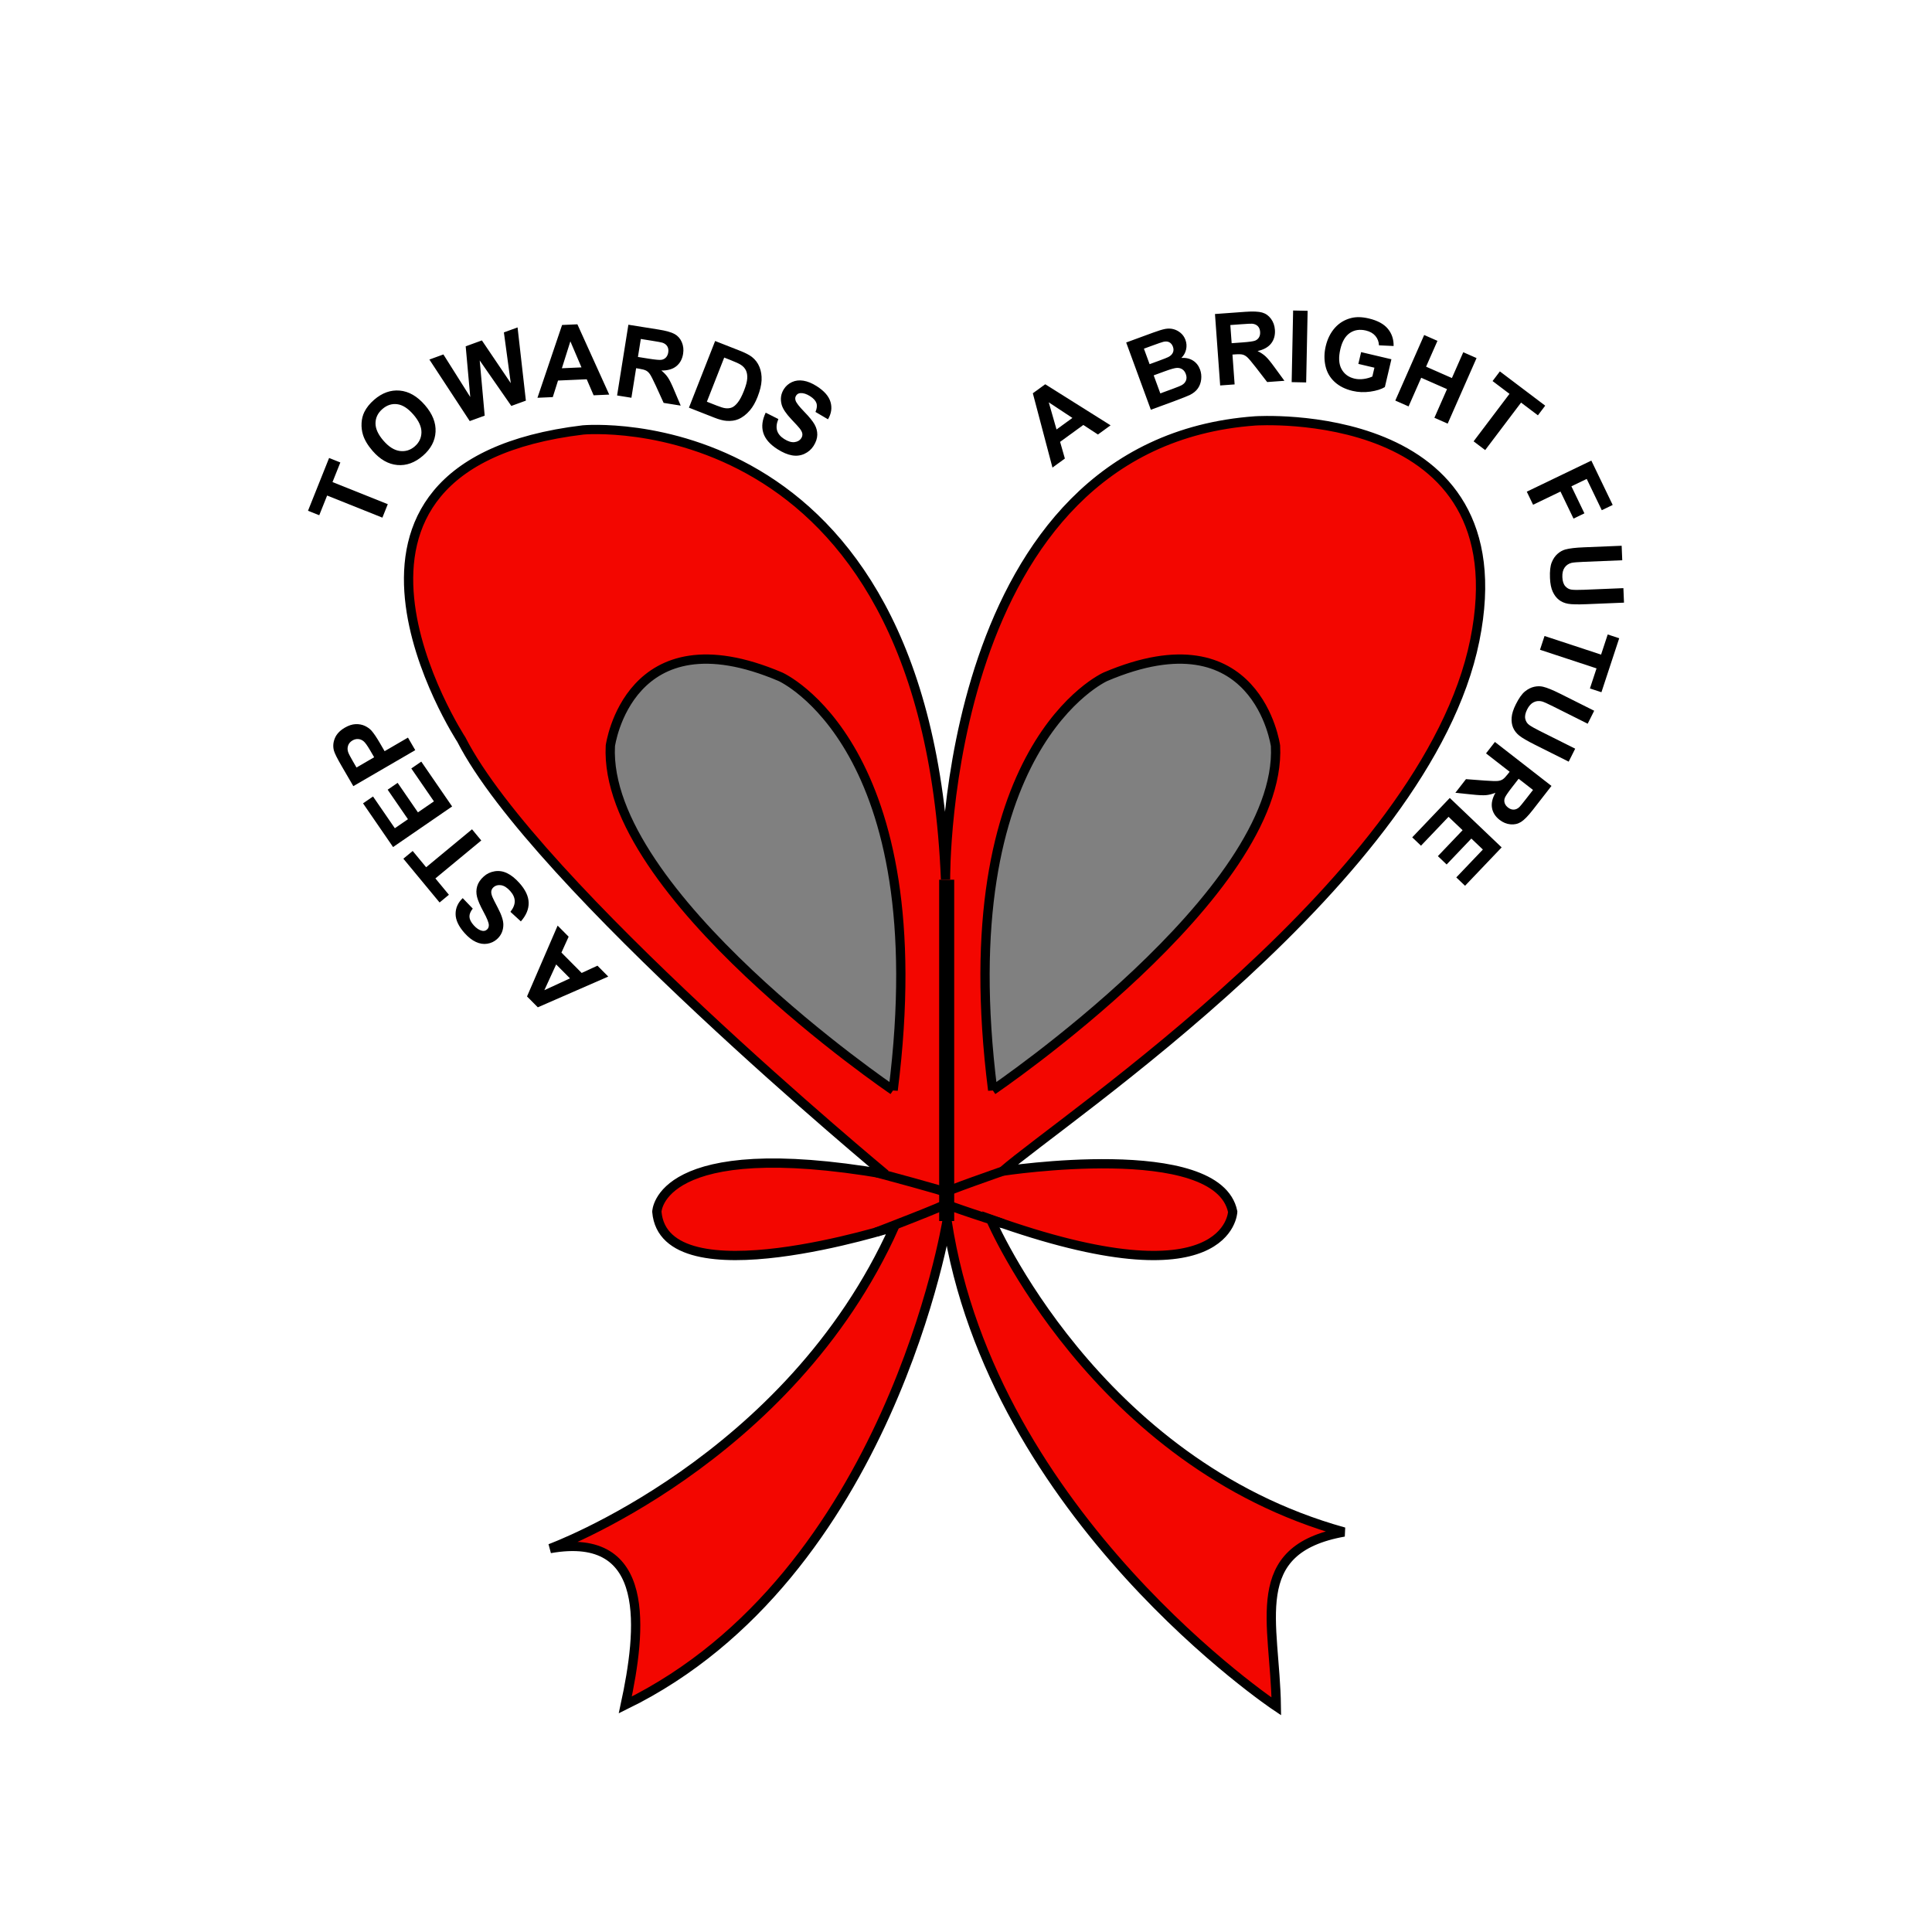
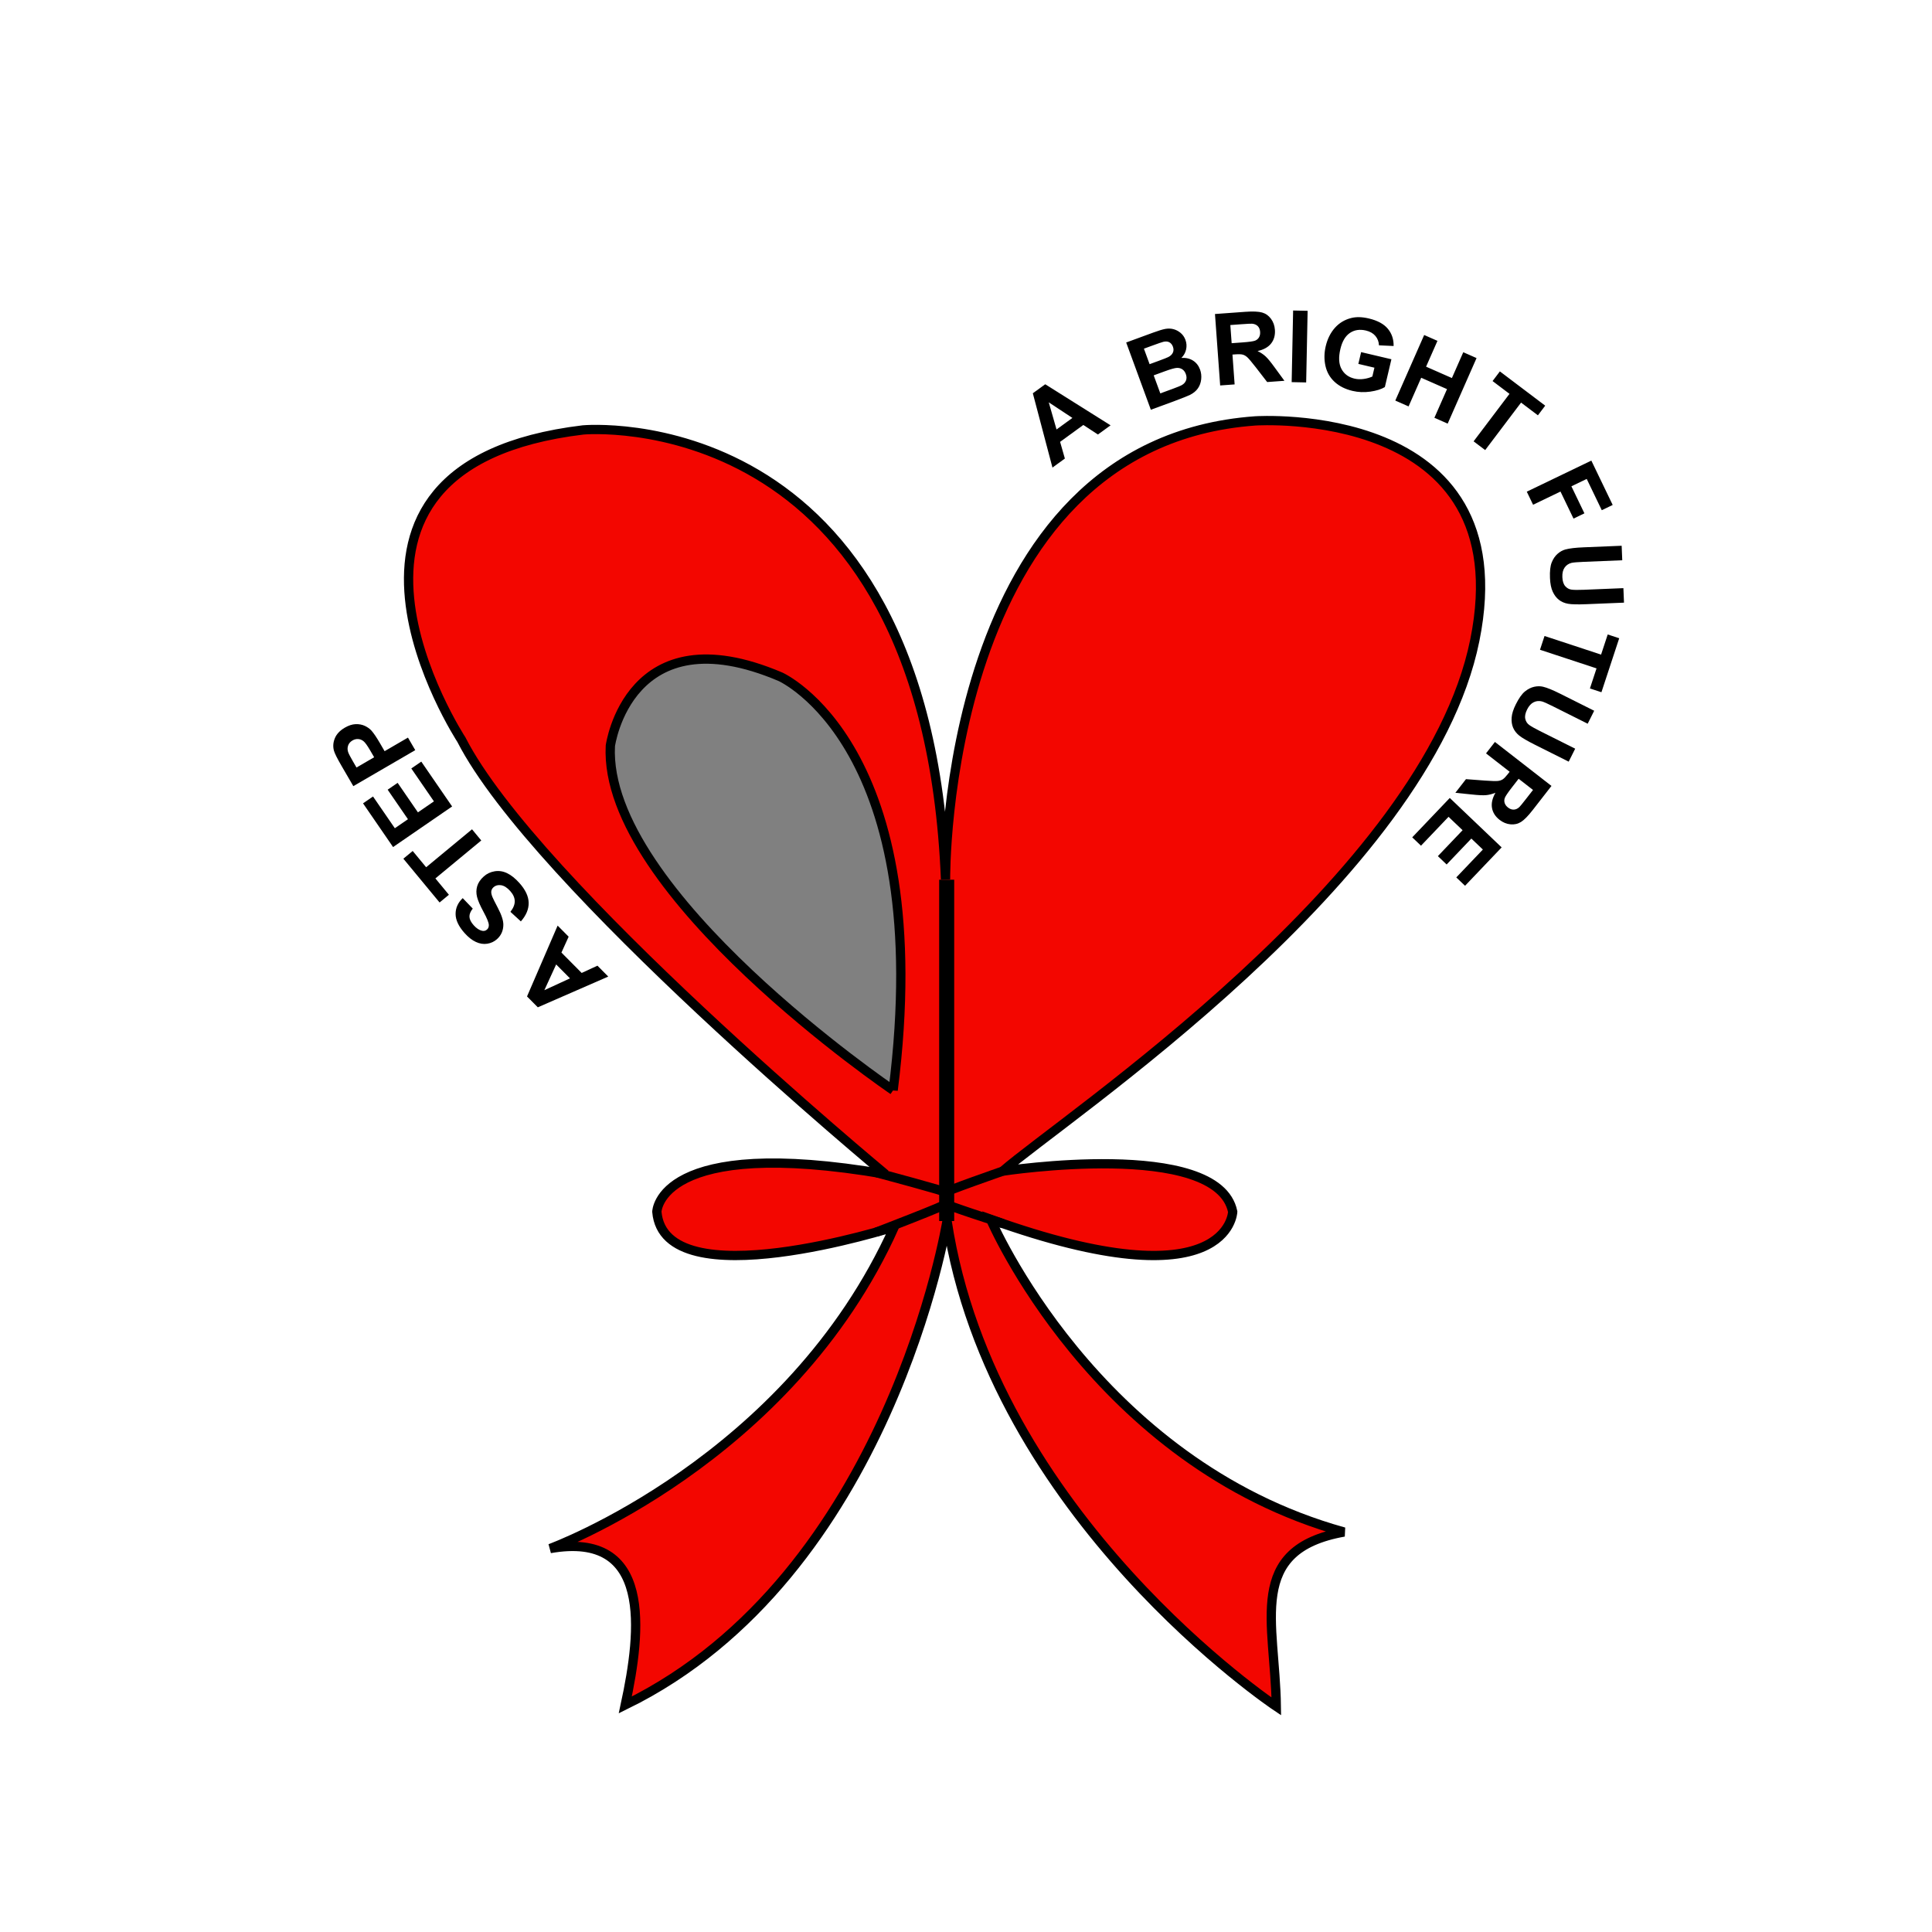
<svg xmlns="http://www.w3.org/2000/svg" xml:space="preserve" width="6.944in" height="6.944in" version="1.1" style="shape-rendering:geometricPrecision; text-rendering:geometricPrecision; image-rendering:optimizeQuality; fill-rule:evenodd; clip-rule:evenodd" viewBox="0 0 6944.44 6944.44">
  <defs>
    <style type="text/css">
   
    .str0 {stroke:black;stroke-width:33.33;stroke-miterlimit:2.613}
    .fil0 {fill:none}
    .fil2 {fill:black}
    .fil3 {fill:gray}
    .fil1 {fill:#F30600}
   
  </style>
  </defs>
  <g id="Layer_x0020_1">
    <g id="_1568368623744">
      <circle class="fil0" cx="3472.22" cy="3472.22" r="3472.22" />
      <g>
        <path class="fil1 str0" d="M3182.5 4220.48c0,0 -1259.23,-1043.05 -1524.05,-1561.87 0,0 -643.12,-983.61 437.76,-1113.31 0,0 1232.21,-113.48 1302.46,1615.92 0,0 -16.21,-1567.28 1113.31,-1648.35 0,0 961.98,-64.85 789.04,789.05 -172.94,853.89 -1480.8,1718.6 -1696.98,1907.76 0,0 772.83,-118.9 826.87,145.92 0,0 -10.81,335.07 -870.11,27.02 0,0 372.9,875.52 1270.03,1124.12 -353.74,63.17 -247.23,324.04 -243.2,626.91 0,0 -1021.43,-680.96 -1183.56,-1745.63 0,0 -205.36,1275.44 -1156.54,1740.22 57.87,-268.04 97.16,-626.9 -270.23,-562.06 0,0 859.3,-313.45 1237.61,-1156.54 0,0 -826.87,264.81 -853.89,-54.05 0,0 5.4,-275.63 821.47,-135.11z" />
        <polygon class="fil2" points="3375.76,3162.09 3429.81,3162.09 3429.81,4388.89 3375.76,4388.89 " />
        <path class="fil3 str0" d="M3210.36 3918.7c0,0 -1043.55,-708.01 -1016.53,-1237.64 0,0 65.35,-480.96 611.2,-248.57 0,0 562.06,248.61 405.33,1486.22z" />
-         <path class="fil3 str0" d="M3568.19 3918.7c0,0 1043.55,-708.01 1016.53,-1237.64 0,0 -65.35,-480.96 -611.2,-248.57 0,0 -562.06,248.61 -405.33,1486.22z" />
        <path class="fil0 str0" d="M3151.36 4215.26c0,0 264.93,70.94 248.72,70.94 -16.21,0 203.96,-76.53 203.96,-76.53" />
        <path class="fil0 str0" d="M3149.47 4428.93c0,0 266.83,-102.19 250.61,-102.19 -16.21,0 204.35,71.22 204.35,71.22" />
        <path class="fil2" d="M2004.38 3327l39.58 39.85 -25.92 57.08 72.77 73.28 56.67 -26.13 38.85 39.13 -253.16 110.51 -38.81 -39.08 110.01 -254.64zm-5.31 139.6l-42.4 92.54 92.11 -42.49 -49.72 -50.06zm-126.82 -154.68l-37.57 -34.43c10.6,-13.59 15.77,-26.42 15.52,-38.67 -0.25,-12.23 -5.66,-24.2 -16.17,-35.96 -11.11,-12.41 -22.15,-19.44 -33.05,-21.02 -10.91,-1.58 -19.91,0.76 -26.97,7.07 -4.55,4.08 -7.19,8.86 -8.05,14.37 -0.82,5.48 0.57,12.6 4.17,21.29 2.43,5.95 8.85,18.7 19.22,38.39 13.31,25.31 19.96,45.5 19.89,60.62 -0.07,21.21 -7.75,38.61 -22.98,52.24 -9.78,8.75 -21.46,14.22 -34.91,16.36 -13.49,2.09 -27.08,-0.06 -40.86,-6.47 -13.78,-6.41 -27.2,-16.93 -40.4,-31.67 -21.46,-23.98 -32.33,-46.83 -32.48,-68.49 -0.2,-21.7 8.33,-40.74 25.58,-57.32l36.11 37.65c-8.43,10.53 -12.37,20.41 -11.87,29.7 0.5,9.28 5.59,19.36 15.26,30.18 9.99,11.17 20.15,17.84 30.43,19.98 6.63,1.39 12.44,-0.11 17.45,-4.59 4.55,-4.08 6.72,-9.47 6.49,-16.19 -0.2,-8.59 -6.51,-24.26 -18.87,-47.06 -12.41,-22.76 -20.19,-40.81 -23.48,-54.03 -3.3,-13.31 -3.14,-26.14 0.57,-38.64 3.7,-12.49 11.61,-24.15 23.72,-34.97 10.98,-9.83 24.02,-16.03 39.1,-18.5 15.08,-2.47 29.94,-0.24 44.58,6.76 14.68,6.97 29.48,18.83 44.38,35.48 21.7,24.26 32.79,47.87 33.2,70.91 0.47,23 -8.93,45.3 -28.04,67zm-142.39 -290.91l-164.87 136.4 48.59 58.74 -33.53 27.74 -130.22 -157.39 33.54 -27.74 48.38 58.47 164.86 -136.4 33.24 40.18zm-104.78 -122.23l-212.2 145.86 -107.96 -157.07 35.87 -24.65 78.43 114.09 47.12 -32.39 -72.93 -106.1 35.86 -24.64 72.94 106.1 57.49 -39.52 -81.28 -118.25 35.86 -24.65 110.82 161.22zm-132.46 -202.45l-222.62 129.4 -41.9 -72.07c-15.88,-27.31 -25.12,-45.72 -27.72,-55.31 -4.03,-14.7 -2.99,-29.59 3.2,-44.7 6.19,-15.11 18.15,-27.81 35.87,-38.12 13.68,-7.95 26.58,-12.12 38.77,-12.63 12.22,-0.44 23.17,1.59 32.94,6.1 9.71,4.55 17.76,10.28 24.05,17.15 8.36,9.49 18.45,24.36 30.26,44.67l16.99 29.22 83.95 -48.8 26.2 45.09zm-211.2 62.45l63.43 -36.87 -14.25 -24.5c-10.28,-17.68 -18.3,-28.75 -24.1,-33.35 -5.8,-4.61 -12.13,-7.16 -19.11,-7.61 -6.93,-0.47 -13.69,1.16 -20.32,5.02 -8.13,4.72 -13.43,10.99 -15.97,18.79 -2.52,7.84 -2.37,15.72 0.54,23.81 2.11,5.9 7.83,16.93 17.23,33.1l12.56 21.61z" />
-         <path class="fil2" d="M1374.51 1860.62l-198.69 -79.43 -28.3 70.78 -40.41 -16.15 75.82 -189.68 40.41 16.16 -28.18 70.46 198.69 79.43 -19.35 48.42zm-35.39 -240.08c-17.2,-19.83 -28.66,-39.09 -34.43,-57.73 -4.21,-13.72 -5.88,-27.92 -5.06,-42.43 0.82,-14.51 4.14,-27.62 9.9,-39.36 7.7,-15.64 19.45,-30.37 35.31,-44.1 28.71,-24.89 59.37,-35.83 92.06,-33 32.67,2.92 62.75,20.23 90.28,51.97 27.3,31.48 40.09,63.54 38.41,96.09 -1.65,32.59 -16.81,61.3 -45.39,86.09 -28.95,25.09 -59.65,36.24 -92.08,33.33 -32.37,-2.86 -62.06,-19.81 -89,-50.87zm39.35 -36.42c19.12,22.06 38.72,34.33 58.81,36.91 20.04,2.53 37.94,-2.99 53.61,-16.58 15.7,-13.62 23.67,-30.43 23.98,-50.46 0.24,-20.04 -9.42,-41.34 -29.01,-63.93 -19.35,-22.33 -38.7,-34.75 -58.03,-37.19 -19.33,-2.53 -37.07,3.27 -53.33,17.36 -16.21,14.06 -24.47,30.98 -24.77,50.67 -0.25,19.75 9.29,40.81 28.73,63.23zm310 -70.55l-145.03 -221.21 50.35 -18.35 96.53 153.09 -16.41 -182.29 58.24 -21.21 103.81 153.61 -24.75 -182.42 49.17 -17.91 29.86 263.17 -52.33 19.07 -113.61 -163.52 17.87 198.4 -53.73 19.57zm501.38 -95.2l-56.11 2.48 -24.8 -57.57 -103.17 4.57 -18.79 59.5 -55.1 2.44 88.5 -261.66 55.02 -2.43 114.44 252.68zm-99.74 -97.82l-39.96 -93.62 -30.51 96.73 70.47 -3.11zm128.01 100.93l40.57 -254.27 108.14 17.24c27.17,4.34 46.57,9.8 58.15,16.31 11.64,6.54 20.18,16.21 25.71,29.06 5.53,12.9 7.13,26.81 4.73,41.85 -3.05,19.12 -11.12,33.98 -24.29,44.61 -13.17,10.65 -31.11,15.8 -53.88,15.5 10.04,8.21 18.02,16.78 23.94,25.67 5.99,8.9 13.49,24.25 22.52,45.96l23.11 54.56 -61.38 -9.8 -27.96 -61.39c-10.05,-21.8 -17.13,-35.69 -21.22,-41.63 -4.04,-5.85 -8.62,-10.23 -13.77,-12.99 -5.21,-2.78 -13.69,-5.1 -25.53,-6.99l-10.42 -1.66 -16.94 106.19 -51.5 -8.22zm74.9 -138.44l37.99 6.06c24.63,3.93 40.13,5.31 46.62,4.22 6.43,-1.1 11.85,-3.93 16.1,-8.47 4.3,-4.53 7.05,-10.66 8.26,-18.28 1.37,-8.59 0.15,-15.82 -3.56,-21.88 -3.72,-6 -9.64,-10.35 -17.7,-13.02 -4.12,-1.26 -16.56,-3.54 -37.33,-6.87l-40.07 -6.39 -10.31 64.64zm277.51 -57.33l88.25 34.67c19.93,7.83 34.5,15.3 43.73,22.45 12.38,9.63 21.54,21.73 27.36,36.26 5.9,14.49 8.41,30.41 7.62,47.81 -0.82,17.33 -5.62,37.27 -14.43,59.7 -7.76,19.74 -16.87,35.74 -27.4,48.09 -12.83,15.12 -26.91,25.87 -42.24,32.28 -11.59,4.91 -25.41,6.83 -41.43,5.81 -11.99,-0.78 -26.88,-4.7 -44.74,-11.72l-90.87 -35.7 94.15 -239.66zm32.62 59.57l-62.32 158.65 35.98 14.14c13.44,5.28 23.45,8.32 30.02,9.15 8.62,1.14 16.41,0.34 23.39,-2.33 7.02,-2.65 14.24,-8.7 21.67,-18.14 7.51,-9.42 14.88,-23.45 22.16,-41.99 7.27,-18.51 11.22,-33.32 11.84,-44.54 0.65,-11.2 -0.89,-20.7 -4.56,-28.58 -3.69,-7.83 -9.61,-14.53 -17.89,-20.03 -6.11,-4.15 -19.02,-10.11 -38.66,-17.83l-21.64 -8.5zm149.09 197.99l45.5 22.96c-6.53,15.96 -8.02,29.7 -4.46,41.42 3.55,11.71 12,21.77 25.3,30.23 14.06,8.94 26.58,12.72 37.52,11.28 10.92,-1.43 18.95,-6.13 24.04,-14.12 3.28,-5.16 4.52,-10.48 3.86,-16.01 -0.7,-5.5 -3.97,-11.97 -9.78,-19.36 -3.95,-5.07 -13.58,-15.61 -28.91,-31.74 -19.68,-20.76 -31.55,-38.39 -35.57,-52.96 -5.69,-20.44 -3.01,-39.28 7.96,-56.52 7.04,-11.08 16.8,-19.5 29.17,-25.21 12.42,-5.67 26.09,-7.28 41.09,-4.84 14.99,2.44 30.76,8.91 47.46,19.52 27.15,17.27 43.82,36.32 49.83,57.13 6.08,20.83 3.03,41.48 -9.09,62.11l-44.97 -26.48c5.26,-12.41 6.38,-23 3.39,-31.78 -3.01,-8.81 -10.64,-17.14 -22.87,-24.92 -12.65,-8.04 -24.23,-11.72 -34.71,-10.99 -6.76,0.46 -11.94,3.48 -15.55,9.15 -3.28,5.16 -3.9,10.94 -1.86,17.35 2.51,8.22 12.83,21.59 30.92,40.19 18.11,18.55 30.49,33.82 37.23,45.64 6.79,11.91 10.11,24.32 9.93,37.35 -0.18,13.02 -4.64,26.39 -13.35,40.09 -7.91,12.44 -18.77,21.94 -32.62,28.41 -13.85,6.48 -28.76,8.35 -44.75,5.58 -16.02,-2.74 -33.47,-10.14 -52.33,-22.13 -27.47,-17.47 -44.54,-37.2 -51.17,-59.26 -6.68,-22 -3.69,-46.03 8.83,-72.09z" />
        <path class="fil2" d="M4048.04 1231.07l96.68 -35.45c19.19,-7.03 33.72,-11.48 43.69,-13.34 10.06,-1.83 19.65,-1.58 28.91,0.7 9.3,2.34 17.94,6.78 25.96,13.34 8.03,6.57 13.97,15.11 17.79,25.52 4.12,11.26 4.9,22.79 2.26,34.41 -2.59,11.69 -8.3,21.76 -16.97,30.3 16.27,-1.06 30.2,2.14 41.94,9.58 11.67,7.48 20.06,18.19 25.2,32.19 4.06,11.04 5.43,22.65 4.13,34.94 -1.31,12.29 -5.24,23.18 -11.84,32.68 -6.56,9.43 -16.08,17.26 -28.54,23.49 -7.79,3.82 -27.23,11.57 -58.27,23.22l-82.33 30.18 -88.63 -241.76zm63.69 22.23l20.43 55.71 31.95 -11.72c18.97,-6.95 30.69,-11.57 35.09,-13.82 7.98,-4.02 13.51,-9.3 16.54,-15.83 3.02,-6.54 3.11,-13.66 0.25,-21.42 -2.74,-7.48 -7.03,-12.74 -12.85,-15.91 -5.82,-3.17 -13,-3.73 -21.44,-1.71 -5.05,1.21 -19.06,6.02 -41.96,14.42l-28.01 10.28zm35.15 95.89l23.77 64.82 45.25 -16.59c17.55,-6.43 28.57,-11.04 32.94,-13.74 6.76,-4.01 11.49,-9.39 14.18,-16.17 2.65,-6.85 2.46,-14.5 -0.7,-23.12 -2.68,-7.31 -6.67,-12.8 -12.07,-16.57 -5.34,-3.78 -11.83,-5.62 -19.31,-5.49 -7.49,0.12 -22.38,4.25 -44.6,12.4l-39.46 14.46zm238.92 36.34l-18.65 -256.81 109.22 -7.94c27.44,-1.99 47.58,-1.1 60.34,2.59 12.83,3.7 23.35,11.17 31.67,22.41 8.33,11.29 13.08,24.46 14.18,39.65 1.4,19.31 -3.07,35.62 -13.45,48.99 -10.39,13.37 -26.68,22.49 -48.91,27.41 11.64,5.7 21.38,12.21 29.17,19.52 7.87,7.3 18.68,20.51 32.45,39.59l34.95 47.81 -62 4.5 -41.25 -53.38c-14.78,-18.93 -24.83,-30.83 -30.17,-35.67 -5.28,-4.78 -10.74,-8 -16.37,-9.5 -5.7,-1.52 -14.5,-1.83 -26.45,-0.96l-10.52 0.76 7.78 107.25 -52.01 3.76zm41.26 -151.91l38.37 -2.78c24.87,-1.81 40.28,-4 46.35,-6.55 6,-2.54 10.64,-6.54 13.74,-11.93 3.15,-5.4 4.42,-11.99 3.87,-19.7 -0.63,-8.68 -3.48,-15.43 -8.46,-20.49 -4.99,-4.98 -11.75,-7.85 -20.22,-8.62 -4.29,-0.29 -16.92,0.33 -37.9,1.85l-40.47 2.94 4.73 65.28zm215.71 139.94l5.26 -257.44 52.14 1.06 -5.26 257.45 -52.14 -1.07zm239.69 -65.54l9.98 -42.35 108.86 25.66 -23.57 100c-12.99,7.83 -30.47,13.26 -52.44,16.4 -21.92,3.07 -43.2,2.2 -63.85,-2.68 -26.19,-6.17 -47.72,-17.04 -64.61,-32.65 -16.83,-15.6 -27.73,-34.87 -32.72,-57.65 -4.97,-22.78 -4.61,-46.29 1.07,-70.38 6.16,-26.14 17.12,-48.07 32.82,-65.85 15.76,-17.72 35.43,-29.59 59.06,-35.48 18.06,-4.55 38.98,-4 62.91,1.65 31.09,7.33 53.89,19.59 68.31,36.79 14.35,17.24 21.37,37.91 20.93,62.21l-52.62 -2.43c-0.61,-13.14 -4.96,-24.45 -13.01,-33.91 -8.01,-9.4 -19.31,-15.83 -33.89,-19.27 -22.06,-5.19 -41.26,-2.33 -57.59,8.67 -16.32,10.99 -27.77,30.28 -34.27,57.87 -7.03,29.81 -5.7,53.71 3.98,71.7 9.73,18 25.24,29.53 46.65,34.58 10.57,2.48 21.67,2.89 33.27,1.25 11.64,-1.63 21.95,-4.56 30.99,-8.71l7.5 -31.8 -57.76 -13.61zm132.83 131.78l103.81 -235.65 47.72 21.02 -40.89 92.81 92.81 40.88 40.88 -92.81 47.72 21.02 -103.8 235.65 -47.72 -21.02 45.37 -103.01 -92.81 -40.89 -45.37 103.02 -47.73 -21.02zm281.45 146.56l129.02 -170.7 -60.82 -45.97 26.25 -34.71 162.96 123.17 -26.25 34.71 -60.54 -45.75 -129.02 170.69 -41.6 -31.44zm191.18 180.93l232.01 -111.7 76.76 159.42 -39.21 18.88 -54.13 -112.44 -55.08 26.52 46.8 97.2 -39.21 18.88 -46.8 -97.2 -98.51 47.43 -22.61 -46.99zm341 194.42l2.14 52.1 -139.43 5.73c-22.16,0.91 -36.44,2.16 -42.92,3.68 -10.44,2.66 -18.75,8.22 -24.75,16.74 -6.06,8.58 -8.76,20.04 -8.18,34.42 0.6,14.55 4.06,25.44 10.4,32.62 6.35,7.17 13.91,11.3 22.78,12.44 8.85,1.14 23.45,1.31 43.81,0.48l142.41 -5.86 2.15 52.1 -135.28 5.56c-30.91,1.27 -52.83,0.8 -65.7,-1.5 -12.87,-2.28 -23.86,-7 -32.98,-14.18 -9.11,-7.12 -16.47,-16.89 -22.2,-29.26 -5.73,-12.42 -9.04,-28.72 -9.88,-49.02 -1,-24.5 1.05,-43.18 6.21,-56.05 5.17,-12.87 12.12,-23.17 20.93,-30.91 8.8,-7.75 18.06,-12.93 27.96,-15.67 14.61,-4.02 36.33,-6.59 65.14,-7.78l137.38 -5.65zm-277.2 324.29l203.23 66.94 23.85 -72.41 41.33 13.61 -63.91 194.02 -41.34 -13.62 23.74 -72.07 -203.23 -66.94 16.31 -49.53zm178.46 268.72l-23.35 46.62 -124.77 -62.48c-19.83,-9.93 -32.93,-15.76 -39.33,-17.56 -10.43,-2.73 -20.37,-1.89 -29.76,2.66 -9.46,4.57 -17.38,13.29 -23.82,26.15 -6.52,13.02 -8.78,24.23 -6.69,33.59 2.08,9.35 6.69,16.61 13.89,21.91 7.21,5.28 19.88,12.5 38.1,21.63l127.45 63.82 -23.36 46.62 -121.06 -60.63c-27.66,-13.86 -46.61,-24.89 -56.75,-33.11 -10.15,-8.25 -17.48,-17.69 -21.99,-28.38 -4.52,-10.65 -6.22,-22.76 -5.25,-36.35 1,-13.65 6,-29.52 15.1,-47.68 10.97,-21.92 21.82,-37.27 32.58,-46.03 10.74,-8.75 21.83,-14.4 33.27,-16.92 11.45,-2.51 22.07,-2.56 32.06,-0.16 14.72,3.54 34.97,11.81 60.75,24.73l122.94 61.57zm-356.79 112.16l203.24 158.09 -67.24 86.44c-16.9,21.71 -31.03,36.08 -42.32,43.08 -11.35,7.05 -23.94,9.87 -37.86,8.52 -13.96,-1.36 -26.92,-6.67 -38.95,-16.02 -15.28,-11.89 -24.41,-26.12 -27.38,-42.79 -2.98,-16.67 1.15,-34.87 12.39,-54.69 -12.04,4.83 -23.39,7.7 -34.04,8.61 -10.68,0.95 -27.74,0.13 -51.13,-2.42l-58.92 -6.05 38.16 -49.06 67.27 5.09c23.95,1.7 39.52,2.2 46.7,1.47 7.08,-0.71 13.12,-2.62 18.02,-5.8 4.94,-3.22 11.07,-9.55 18.43,-19l6.48 -8.33 -84.87 -66.02 32.02 -41.16zm85.2 132.35l-23.62 30.37c-15.3,19.68 -23.98,32.59 -26.17,38.81 -2.13,6.15 -2.26,12.28 -0.33,18.19 1.91,5.96 5.94,11.31 12.04,16.06 6.87,5.33 13.78,7.76 20.89,7.43 7.05,-0.35 13.7,-3.45 19.94,-9.24 3.09,-2.99 11.08,-12.79 24,-29.4l24.92 -32.03 -51.67 -40.19zm-247.44 68.97l186.37 177.69 -131.53 137.94 -31.49 -30.04 95.54 -100.2 -41.39 -39.46 -88.85 93.18 -31.48 -30.03 88.84 -93.17 -50.49 -48.15 -99.02 103.85 -31.5 -30.03 135 -141.59z" />
        <path class="fil2" d="M3991.85 1528.79l-45.43 33.03 -52.45 -34.33 -83.52 60.73 17.17 59.99 -44.61 32.44 -70.57 -267.06 44.55 -32.39 234.87 147.58zm-137.16 -26.55l-84.98 -56.03 27.93 97.51 57.05 -41.48z" />
      </g>
    </g>
  </g>
</svg>